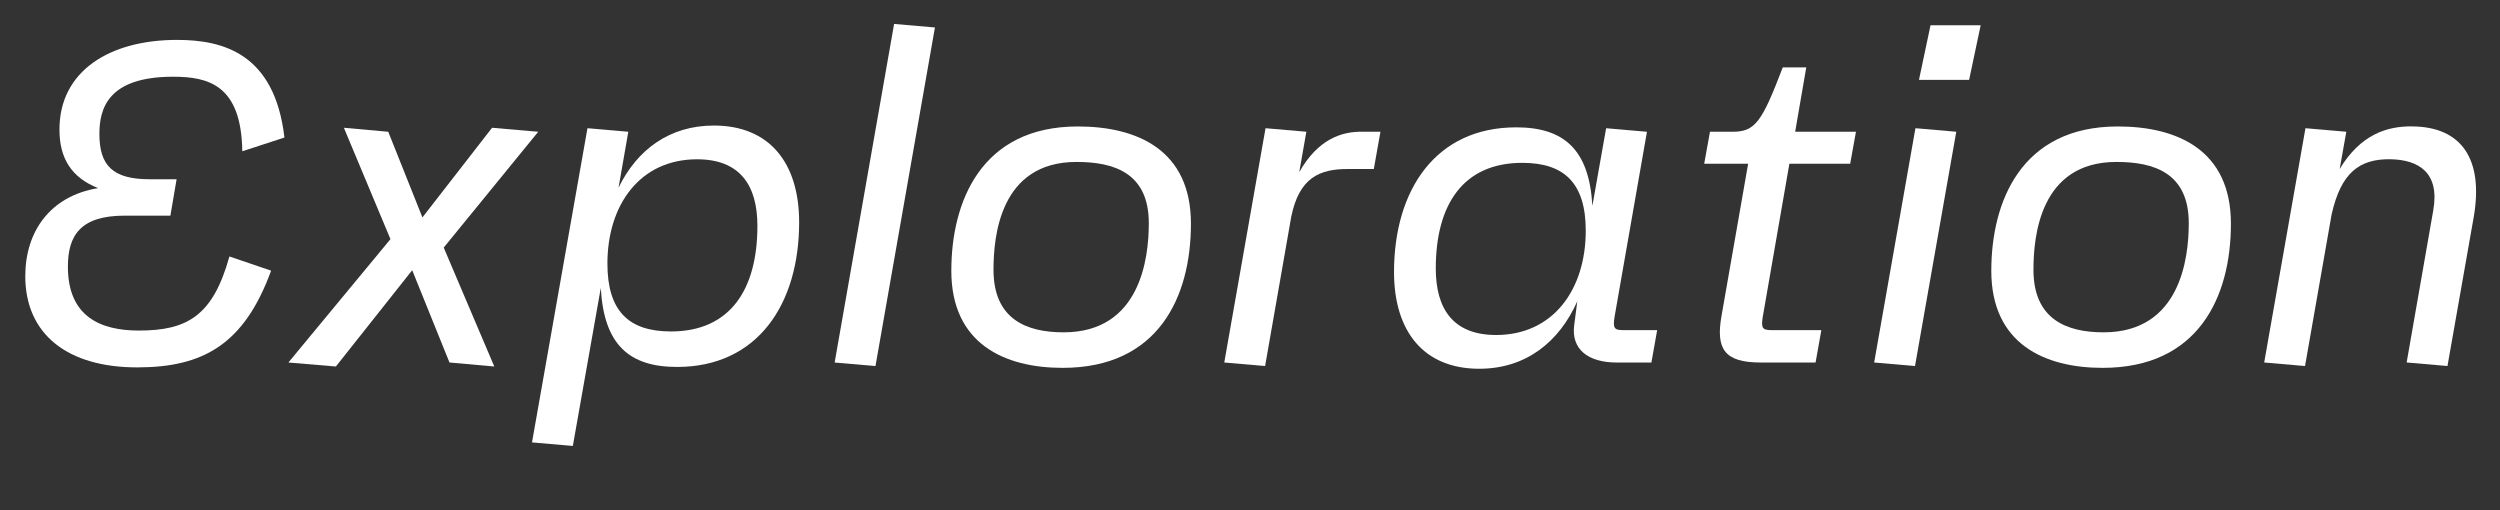
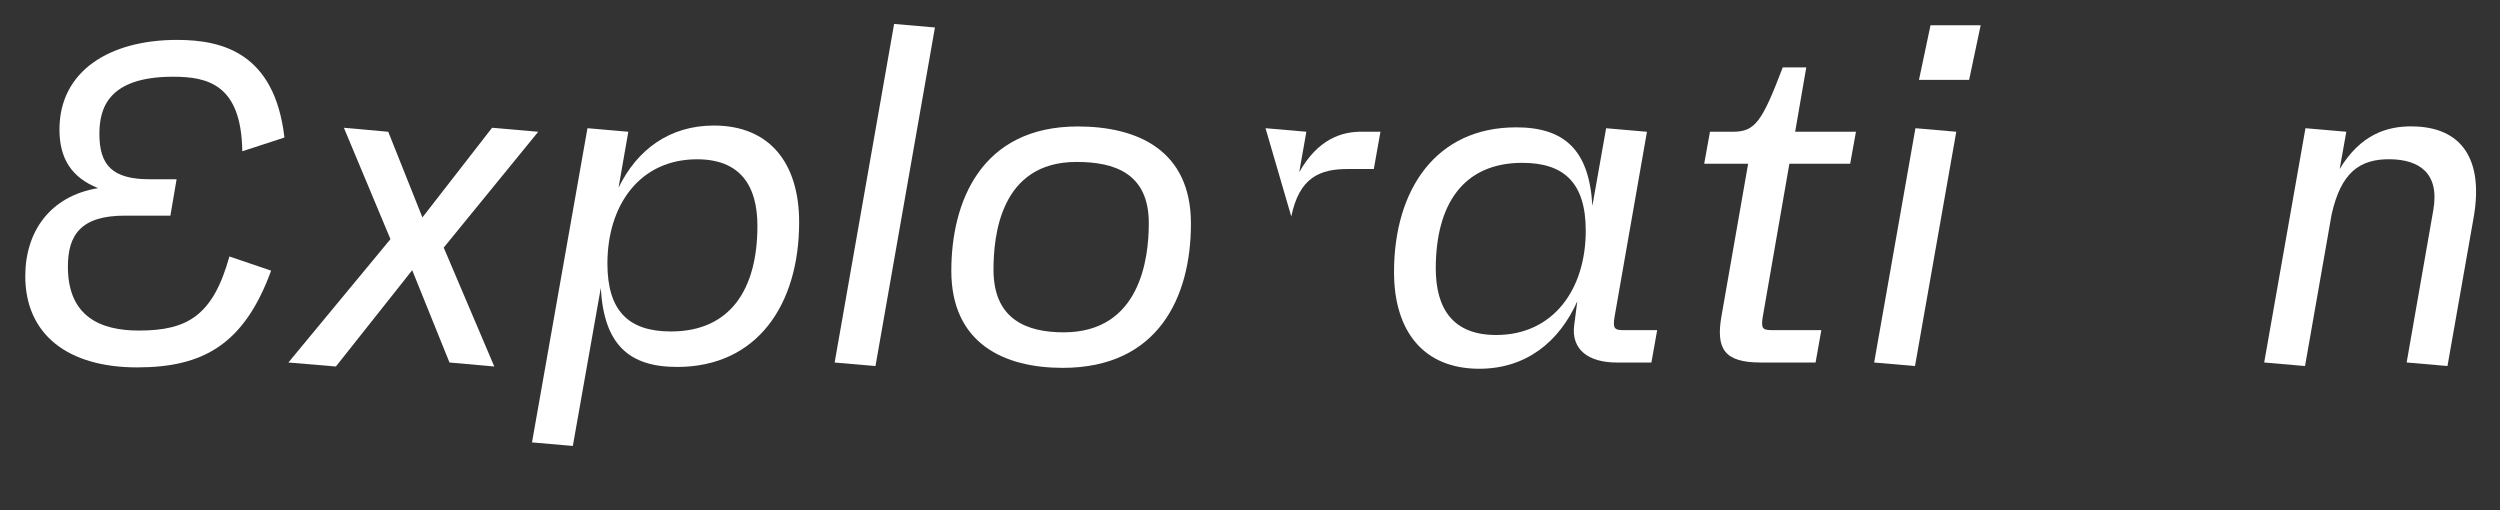
<svg xmlns="http://www.w3.org/2000/svg" id="Layer_1" data-name="Layer 1" viewBox="0 0 1200 244.91">
  <rect x="0" y="0" width="1200" height="244.91" fill="#333333" stroke="none" />
  <defs>
    <style>
      .cls-1 {
        fill: #fff;
        stroke-width: 0px;
      }
    </style>
  </defs>
  <path class="cls-1" d="M12.14,132.47c0-21.09,11.71-38.34,34.93-42.17-12.78-5.11-18.53-14.27-18.53-28.12,0-28.12,24.07-43.03,56.44-43.03,21.94,0,46.86,6.39,51.55,46.86l-20.23,6.6c-.43-31.95-16.4-35.78-33.23-35.78-31.31,0-35.36,15.34-35.36,27.48,0,15.12,6.39,21.73,24.07,21.73h12.99l-2.98,17.47h-21.94c-21.09,0-27.26,9.37-27.26,24.49,0,24.07,15.76,30.67,34.08,30.67,23.43,0,35.57-7.24,43.45-35.57l20.02,6.82c-12.99,35.57-32.8,46.43-64.33,46.43-33.23,0-53.68-15.76-53.68-43.88Z" />
  <path class="cls-1" d="M197.86,129.7l-36.64,46.22-22.79-1.92,48.99-59.21-22.36-53.46,21.3,1.92,16.4,41.11,33.44-43.03,22.15,1.92-45.37,55.59,24.28,57.08-21.51-1.92-17.89-44.3Z" />
  <path class="cls-1" d="M281.99,61.54l19.6,1.7-4.69,26.84c8.95-18.32,24.49-29.82,45.79-29.82,26.62,0,40.9,17.89,40.9,46.43,0,39.4-20.02,69.44-58.57,69.44-23,0-35.14-10.65-36.64-37.91l-13.42,75.83-19.6-1.7,26.62-150.8ZM322.03,159.1c28.54,0,41.53-20.23,41.53-50.69,0-19.38-8.31-31.95-28.97-31.95-27.48,0-43.03,21.94-43.03,50.05,0,22.79,10.22,32.59,30.46,32.59Z" />
  <path class="cls-1" d="M400.63,174.01l28.54-162.52,19.6,1.7-28.54,162.52-19.6-1.7Z" />
  <path class="cls-1" d="M456.64,129.92c0-33.01,14.27-69.22,60.7-69.22,28.54,0,54.31,11.29,54.31,46.65s-15.76,69.22-61.56,69.22c-27.9,0-53.46-11.5-53.46-46.65ZM510.53,159.52c36.85,0,40.9-35.57,40.9-52.4,0-24.07-16.61-29.39-34.72-29.39-36.85,0-39.83,36-39.83,51.76,0,23.86,15.97,30.03,33.65,30.03Z" />
-   <path class="cls-1" d="M607.45,61.54l19.6,1.7-3.41,19.38c8.95-15.76,20.24-19.6,30.46-19.38h8.52l-3.19,17.89h-11.71c-14.48-.21-24.07,4.26-27.9,22.79l-12.57,71.78-19.6-1.7,19.81-112.46Z" />
+   <path class="cls-1" d="M607.45,61.54l19.6,1.7-3.41,19.38c8.95-15.76,20.24-19.6,30.46-19.38h8.52l-3.19,17.89h-11.71c-14.48-.21-24.07,4.26-27.9,22.79Z" />
  <path class="cls-1" d="M727.71,61.12c23,0,35.14,10.65,36.63,37.7l6.6-37.27,19.6,1.7-15.55,88.82c-.85,5.33-.21,6.39,4.05,6.39h16.4l-2.77,15.55h-16.61c-13.84,0-21.94-6.39-20.45-17.89l1.49-11.5c-8.73,19.6-24.71,32.38-47.07,32.38-26.62,0-40.9-17.89-40.9-46.43,0-39.4,20.02-69.44,58.57-69.44ZM718.13,160.8c27.48,0,43.03-21.94,43.03-50.05,0-22.79-10.22-32.59-30.46-32.59-28.54,0-41.53,20.23-41.53,50.69,0,19.38,8.31,31.95,28.97,31.95Z" />
  <path class="cls-1" d="M826.33,151.64l12.78-73.06h-21.09l2.77-15.34h10.86c10.86,0,14.06-4.69,24.07-30.88h11.29l-5.33,30.88h29.18l-2.77,15.34h-29.18l-12.78,73.48c-.85,5.33-.21,6.39,4.05,6.39h24.07l-2.77,15.55h-26.41c-17.47,0-21.51-6.6-18.74-22.37Z" />
  <path class="cls-1" d="M919.41,61.54l19.6,1.7-19.81,112.46-19.6-1.7,19.81-112.46ZM926.65,12.13h24.07l-5.54,26.2h-24.07l5.54-26.2Z" />
-   <path class="cls-1" d="M955.83,129.92c0-33.01,14.27-69.22,60.7-69.22,28.54,0,54.31,11.29,54.31,46.65s-15.76,69.22-61.56,69.22c-27.9,0-53.46-11.5-53.46-46.65ZM1009.71,159.52c36.85,0,40.9-35.57,40.9-52.4,0-24.07-16.61-29.39-34.72-29.39-36.85,0-39.83,36-39.83,51.76,0,23.86,15.98,30.03,33.65,30.03Z" />
  <path class="cls-1" d="M1106.63,61.54l19.6,1.7-3.19,17.89c10.01-16.61,22.79-20.66,34.93-20.45,23.43.21,34.29,15.55,29.39,43.66l-12.57,71.35-19.6-1.7,12.78-73.06c3.19-18.1-7.03-24.28-20.66-24.49-14.91-.21-23.64,6.6-28.12,26.41l-12.78,72.85-19.6-1.7,19.81-112.46Z" />
</svg>